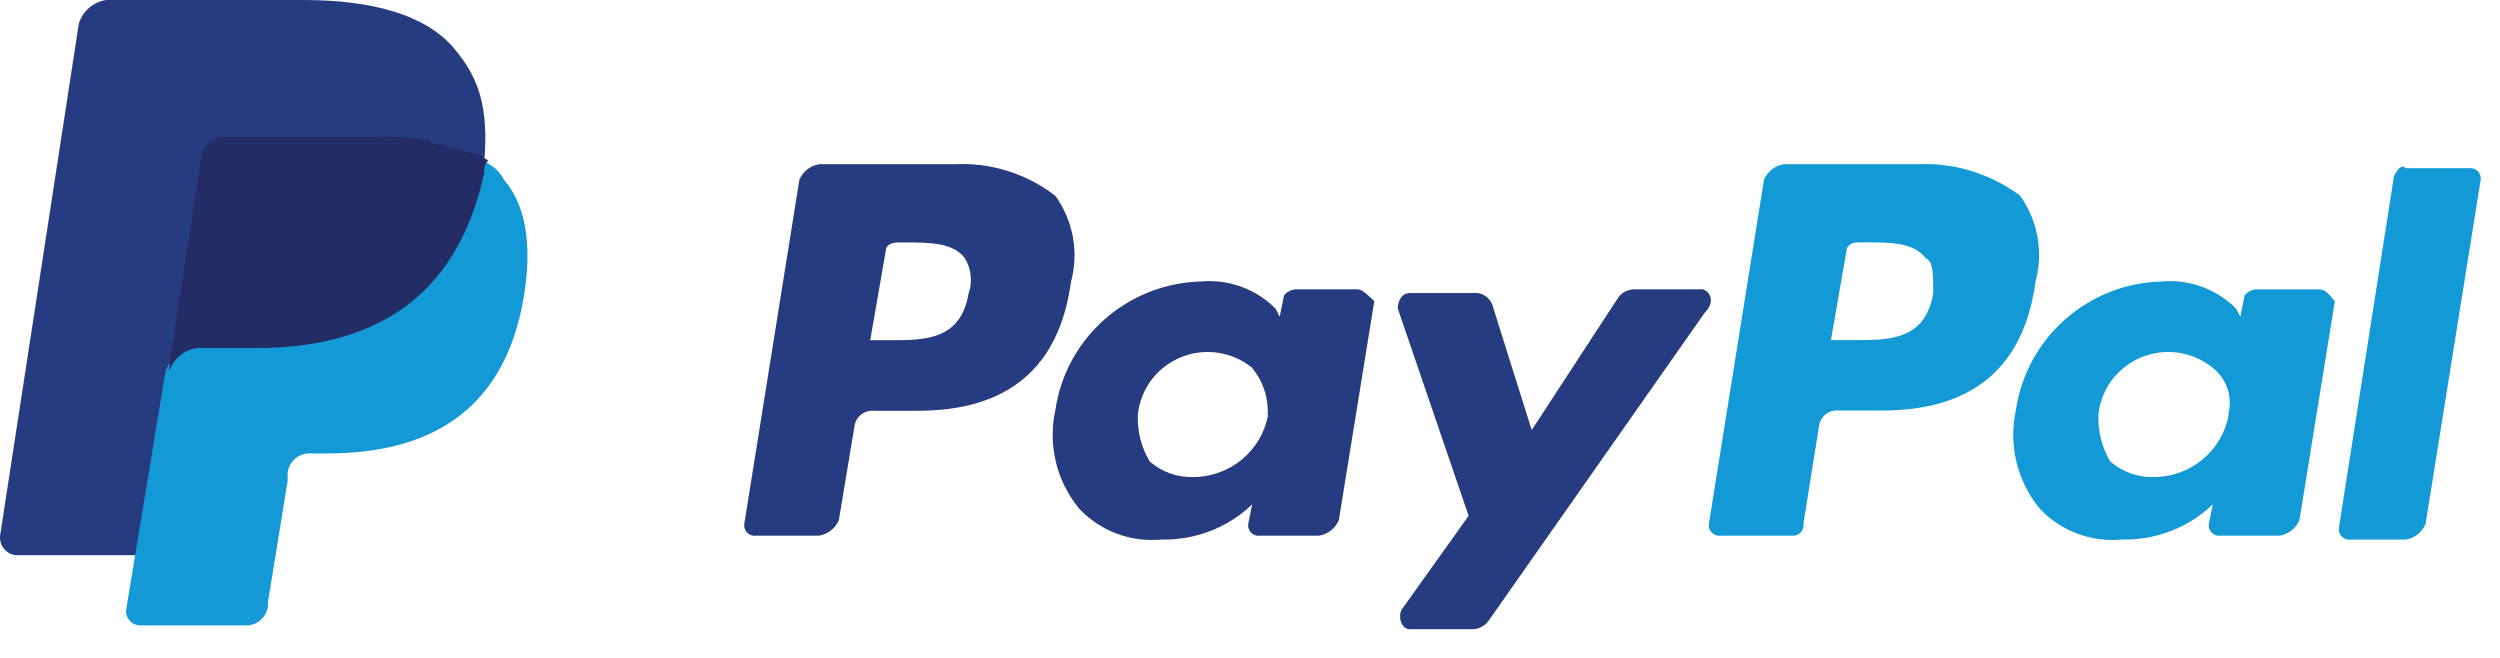
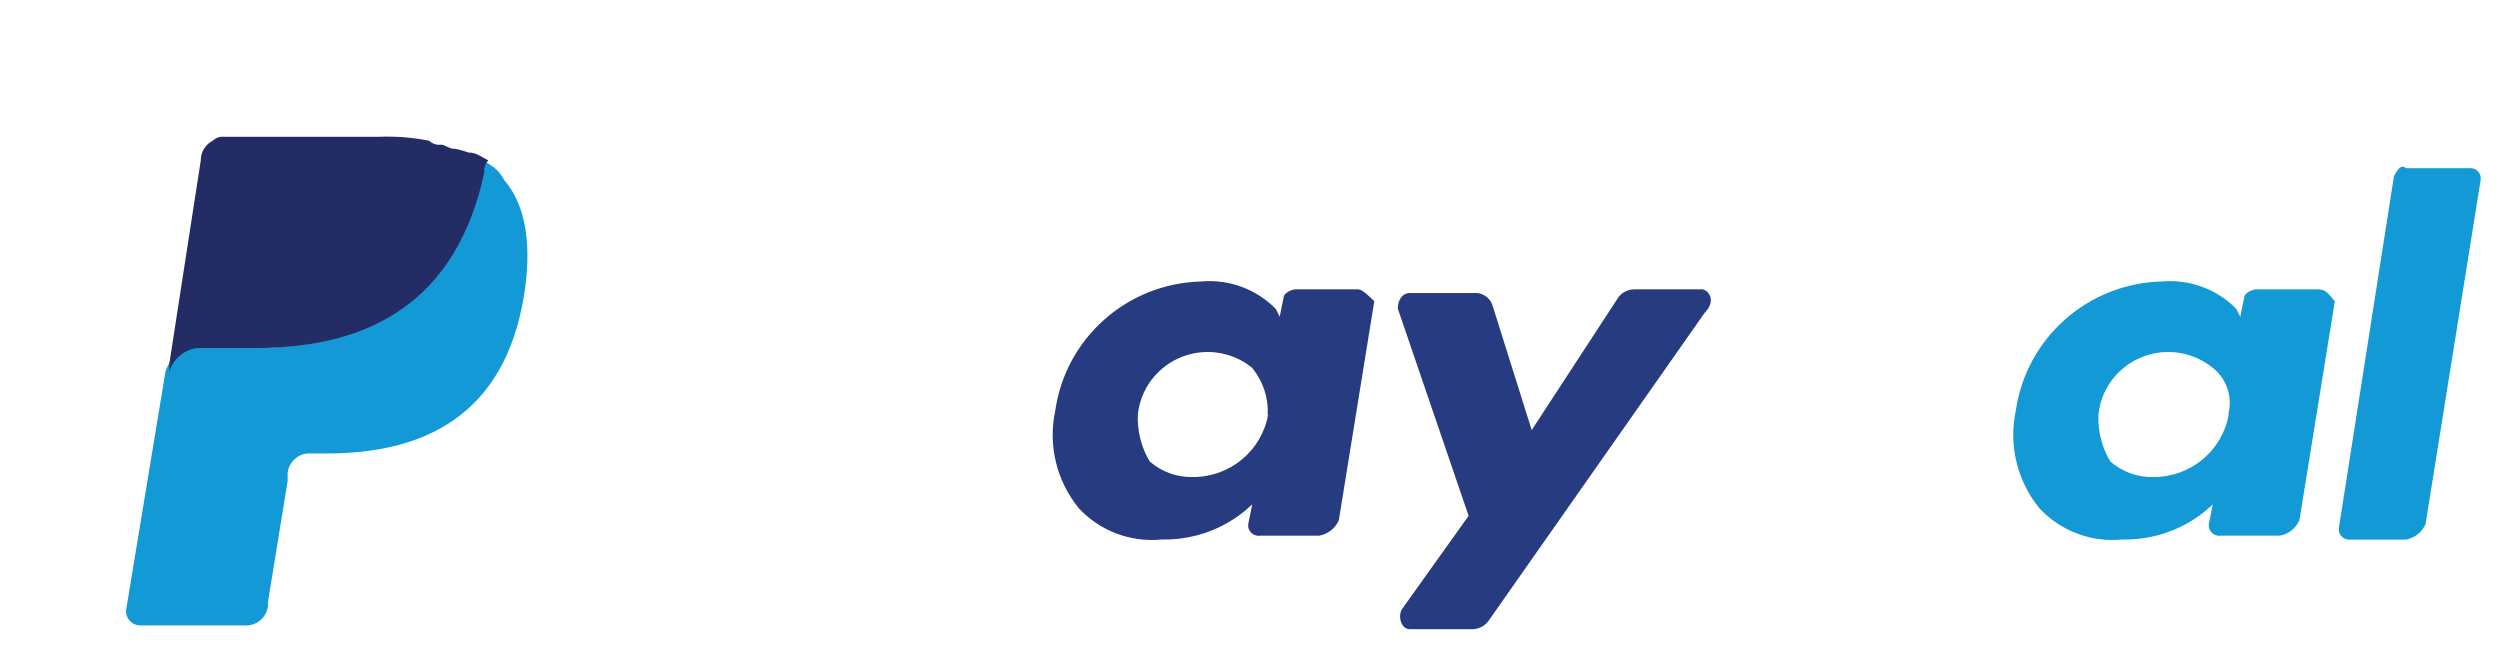
<svg xmlns="http://www.w3.org/2000/svg" width="76" height="20" viewBox="0 0 76 20" fill="none">
-   <path d="M58.294 4.992H54.223C53.954 5.037 53.731 5.216 53.625 5.464L51.95 15.925C51.924 16.099 52.044 16.258 52.219 16.284C52.25 16.289 52.279 16.289 52.31 16.284H54.464C54.638 16.309 54.799 16.19 54.824 16.016C54.83 15.985 54.83 15.957 54.824 15.925L55.299 12.952C55.334 12.659 55.603 12.449 55.898 12.48H57.215C59.969 12.48 61.524 11.172 61.881 8.56C62.125 7.661 61.95 6.703 61.406 5.944C60.51 5.279 59.411 4.941 58.294 4.992ZM58.77 8.912C58.529 10.339 57.452 10.339 56.376 10.339H55.66L56.136 7.607C56.136 7.488 56.256 7.368 56.496 7.368H56.737C57.455 7.368 58.174 7.368 58.532 7.84C58.772 7.96 58.772 8.312 58.772 8.909" fill="#139AD6" />
-   <path d="M28.971 4.992H24.9C24.631 5.037 24.407 5.216 24.301 5.464L22.627 15.925C22.601 16.099 22.721 16.258 22.896 16.284C22.927 16.289 22.956 16.289 22.987 16.284H24.903C25.172 16.238 25.395 16.059 25.501 15.812L25.976 12.96C26.011 12.668 26.28 12.457 26.575 12.488H27.892C30.646 12.488 32.2 11.181 32.558 8.568C32.802 7.67 32.627 6.712 32.083 5.953C31.198 5.268 30.09 4.926 28.971 4.995M29.446 8.915C29.206 10.342 28.129 10.342 27.053 10.342H26.454L26.93 7.61C26.93 7.491 27.05 7.371 27.29 7.371H27.531C28.25 7.371 28.968 7.371 29.326 7.843C29.526 8.164 29.569 8.557 29.449 8.915" fill="#263B80" />
  <path d="M41.299 8.796H39.384C39.264 8.796 39.023 8.915 39.023 9.035L38.903 9.629L38.783 9.39C38.19 8.787 37.354 8.48 36.51 8.557C34.268 8.617 32.398 10.274 32.081 12.477C31.854 13.526 32.118 14.618 32.796 15.451C33.438 16.142 34.371 16.494 35.316 16.401C36.341 16.423 37.331 16.04 38.067 15.332L37.947 15.926C37.921 16.099 38.041 16.258 38.216 16.284C38.247 16.29 38.276 16.29 38.308 16.284H40.103C40.372 16.238 40.595 16.059 40.701 15.812L41.778 9.157C41.657 9.038 41.417 8.799 41.302 8.799M38.551 12.602C38.356 13.703 37.394 14.502 36.269 14.502C35.785 14.516 35.316 14.345 34.952 14.03C34.694 13.6 34.569 13.103 34.591 12.602C34.712 11.437 35.76 10.593 36.933 10.712C37.349 10.755 37.741 10.917 38.061 11.178C38.394 11.579 38.565 12.088 38.537 12.605" fill="#263B80" />
  <path d="M70.501 8.796H68.586C68.466 8.796 68.225 8.915 68.225 9.035L68.105 9.629L67.984 9.39C67.392 8.787 66.555 8.48 65.711 8.557C63.47 8.617 61.6 10.274 61.282 12.477C61.056 13.526 61.319 14.618 61.998 15.451C62.639 16.142 63.573 16.494 64.517 16.401C65.542 16.423 66.533 16.04 67.269 15.332L67.148 15.926C67.123 16.099 67.243 16.258 67.418 16.284C67.449 16.29 67.477 16.29 67.509 16.284H69.304C69.573 16.238 69.797 16.059 69.903 15.812L70.979 9.157C70.859 9.038 70.739 8.799 70.504 8.799M67.753 12.602C67.558 13.703 66.596 14.502 65.471 14.502C64.987 14.516 64.517 14.345 64.153 14.03C63.896 13.6 63.77 13.103 63.793 12.602C63.913 11.437 64.961 10.593 66.135 10.712C66.55 10.755 66.942 10.917 67.263 11.178C67.695 11.517 67.882 12.077 67.738 12.605" fill="#139AD6" />
  <path d="M51.712 8.796H49.676C49.49 8.799 49.315 8.887 49.201 9.035L46.564 13.074L45.367 9.268C45.279 9.023 45.029 8.873 44.769 8.91H42.854C42.613 8.91 42.493 9.148 42.493 9.381L44.646 15.681L42.61 18.533C42.49 18.771 42.61 19.127 42.851 19.127H44.766C44.952 19.124 45.127 19.036 45.241 18.888L51.826 9.504C52.187 9.145 51.947 8.79 51.706 8.79" fill="#263B80" />
  <path d="M72.778 5.347L71.103 16.045C71.077 16.218 71.197 16.377 71.371 16.403C71.403 16.409 71.432 16.409 71.463 16.403H73.138C73.407 16.357 73.63 16.178 73.737 15.931L75.412 5.469C75.437 5.296 75.317 5.137 75.142 5.114C75.111 5.108 75.082 5.111 75.051 5.114H73.138C73.018 4.994 72.898 5.114 72.778 5.353" fill="#139AD6" />
-   <path d="M13.768 1.427C12.93 0.475 11.375 -3.05176e-05 9.219 -3.05176e-05H3.235C2.84 0.057 2.514 0.333 2.397 0.714L0.003 16.284C-0.028 16.577 0.184 16.844 0.478 16.878H4.192L5.151 11.056V11.295C5.265 10.917 5.592 10.638 5.987 10.581H7.782C11.255 10.581 13.886 9.154 14.725 5.234V4.878C14.845 3.335 14.604 2.382 13.766 1.43" fill="#263B80" />
  <path d="M14.608 4.872V5.23C13.769 9.273 11.135 10.578 7.665 10.578H5.87C5.475 10.635 5.148 10.913 5.031 11.294L3.834 18.541C3.811 18.78 3.989 18.993 4.232 19.013C4.258 19.013 4.287 19.013 4.312 19.013H7.427C7.788 19.041 8.109 18.777 8.146 18.419V18.302L8.744 14.618V14.379C8.781 14.021 9.099 13.756 9.463 13.785H9.938C12.933 13.785 15.323 12.596 15.922 9.031C16.162 7.604 16.042 6.299 15.323 5.466C15.175 5.182 14.917 4.969 14.608 4.872Z" fill="#139AD6" />
  <path d="M13.768 4.518C13.648 4.518 13.528 4.398 13.408 4.398C13.276 4.415 13.144 4.37 13.047 4.279C12.534 4.176 12.013 4.137 11.492 4.159H6.826C6.694 4.142 6.562 4.188 6.465 4.279C6.242 4.393 6.101 4.623 6.104 4.873L5.148 11.053V11.292C5.265 10.914 5.592 10.635 5.987 10.581H7.782C11.255 10.581 13.886 9.154 14.725 5.234C14.707 5.103 14.753 4.972 14.845 4.876C14.604 4.756 14.484 4.637 14.247 4.637C14.006 4.557 13.848 4.518 13.771 4.518" fill="#232C65" />
</svg>